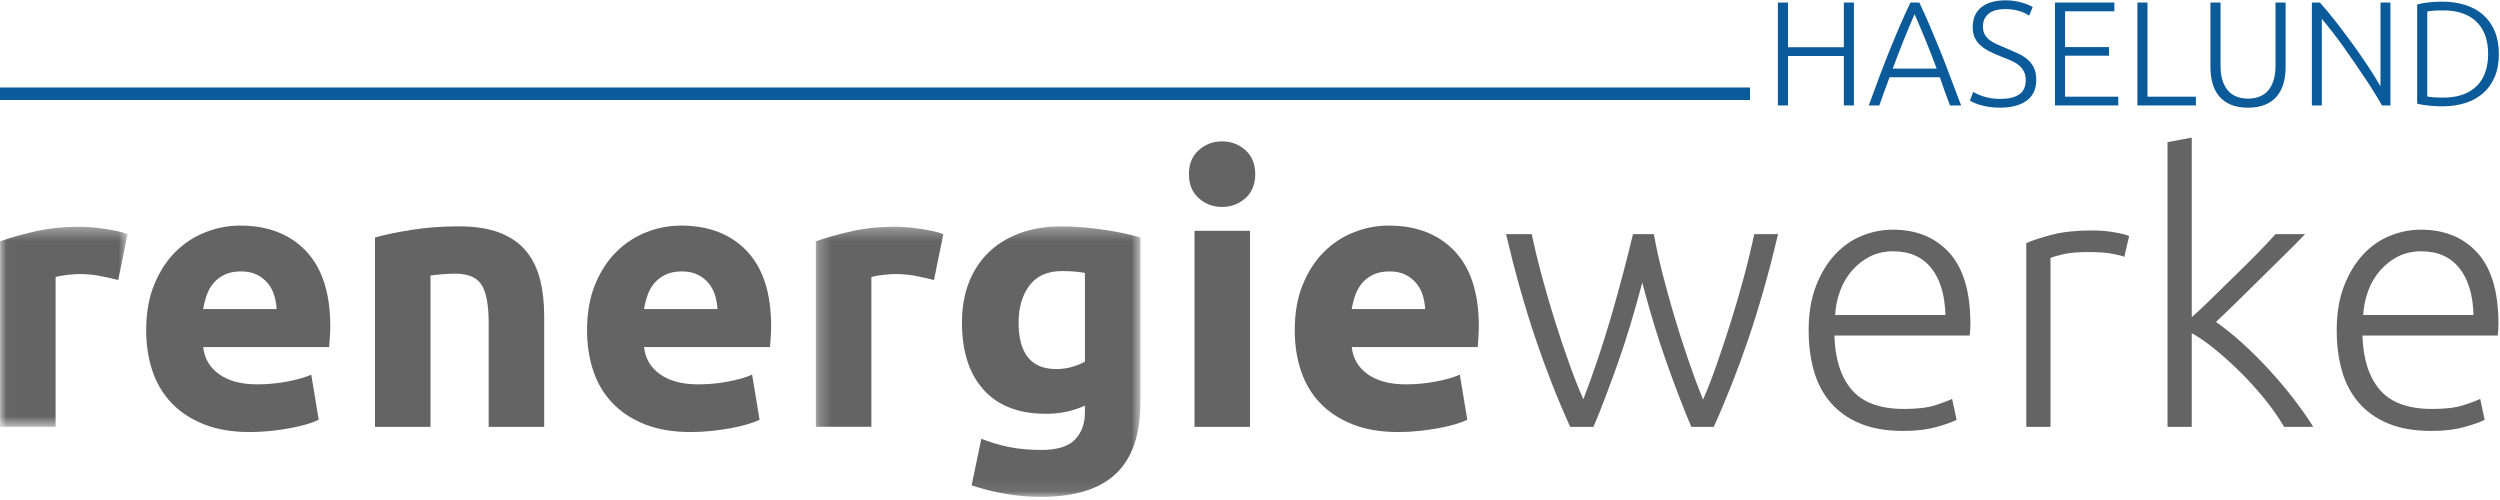
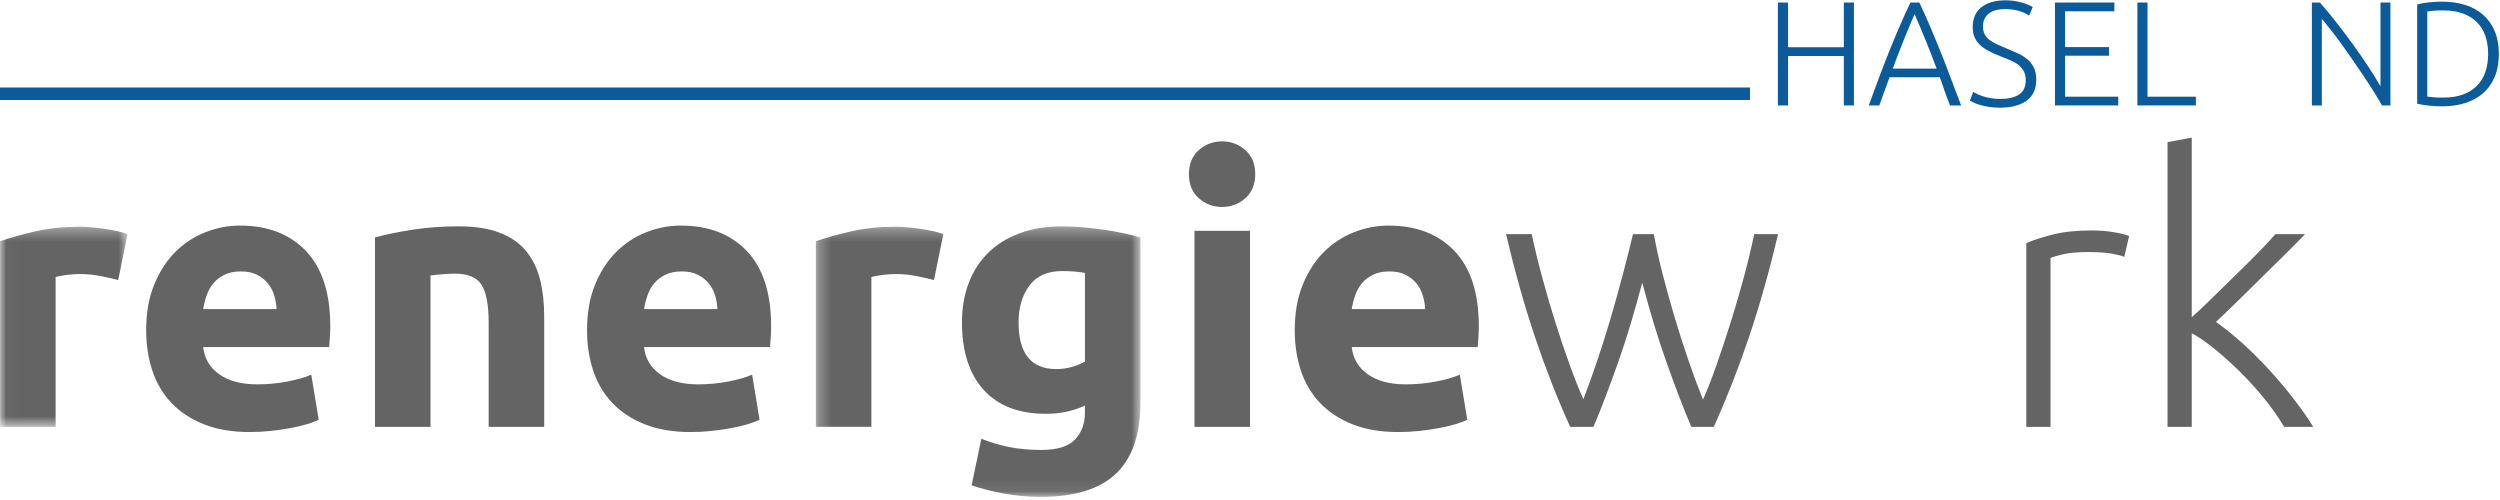
<svg xmlns="http://www.w3.org/2000/svg" xmlns:xlink="http://www.w3.org/1999/xlink" width="200px" height="40px" viewBox="0 0 200 40" version="1.1">
  <title>renergiewerke-haselund-logo-cmyk</title>
  <desc>Created with Sketch.</desc>
  <defs>
    <polygon id="path-1" points="0.025 0.331 10.203 0.331 10.203 16.341 0.025 16.341" />
    <polygon id="path-3" points="0.258 0.301 26.226 0.301 26.226 21.922 0.258 21.922" />
  </defs>
  <g id="Page-1" stroke="none" stroke-width="1" fill="none" fill-rule="evenodd">
    <g id="renergiewerke-haselund-logo-cmyk">
      <g id="Group-3" transform="translate(0, 17.805)">
        <mask id="mask-2" fill="white">
          <use xlink:href="#path-1" />
        </mask>
        <g id="Clip-2" />
        <path d="M9.458,4.595 C9.06,4.496 8.593,4.391 8.057,4.282 C7.52,4.173 6.943,4.118 6.328,4.118 C6.049,4.118 5.716,4.143 5.329,4.193 C4.941,4.242 4.648,4.296 4.449,4.356 L4.449,16.341 L0.007,16.341 L0.007,1.494 C0.802,1.216 1.741,0.953 2.824,0.704 C3.907,0.456 5.115,0.331 6.447,0.331 C6.685,0.331 6.973,0.346 7.311,0.376 C7.649,0.406 7.987,0.446 8.325,0.496 C8.663,0.545 9,0.605 9.339,0.674 C9.677,0.744 9.965,0.828 10.203,0.928 L9.458,4.595" id="Fill-1" fill="#636463" mask="url(#mask-2)" />
      </g>
      <path d="M22.129,24.725 C22.109,24.348 22.044,23.98 21.935,23.622 C21.825,23.265 21.656,22.947 21.428,22.669 C21.2,22.39 20.911,22.161 20.564,21.983 C20.216,21.804 19.783,21.714 19.267,21.714 C18.77,21.714 18.342,21.799 17.985,21.968 C17.627,22.137 17.329,22.36 17.09,22.639 C16.852,22.917 16.667,23.24 16.539,23.607 C16.409,23.975 16.315,24.348 16.255,24.725 L22.129,24.725 Z M11.694,26.424 C11.694,25.034 11.907,23.816 12.335,22.773 C12.762,21.729 13.323,20.86 14.019,20.164 C14.715,19.469 15.515,18.942 16.419,18.584 C17.323,18.226 18.253,18.047 19.207,18.047 C21.433,18.047 23.192,18.728 24.484,20.089 C25.776,21.451 26.422,23.454 26.422,26.096 C26.422,26.355 26.412,26.639 26.392,26.947 C26.372,27.255 26.352,27.528 26.333,27.766 L16.255,27.766 C16.355,28.681 16.782,29.406 17.537,29.942 C18.293,30.479 19.306,30.748 20.578,30.748 C21.393,30.748 22.193,30.673 22.978,30.524 C23.764,30.375 24.404,30.192 24.901,29.973 L25.498,33.58 C25.259,33.699 24.941,33.819 24.544,33.938 C24.146,34.057 23.704,34.161 23.217,34.251 C22.73,34.34 22.208,34.415 21.652,34.475 C21.095,34.534 20.538,34.564 19.982,34.564 C18.571,34.564 17.344,34.355 16.3,33.938 C15.257,33.52 14.392,32.949 13.706,32.224 C13.021,31.498 12.514,30.639 12.186,29.645 C11.858,28.651 11.694,27.578 11.694,26.424 L11.694,26.424 Z" id="Fill-4" fill="#636463" />
      <path d="M30,19.001 C30.755,18.783 31.729,18.579 32.921,18.39 C34.114,18.202 35.366,18.107 36.678,18.107 C38.009,18.107 39.118,18.281 40.002,18.629 C40.886,18.977 41.587,19.469 42.104,20.104 C42.621,20.741 42.988,21.496 43.207,22.37 C43.426,23.245 43.535,24.219 43.535,25.292 L43.535,34.147 L39.093,34.147 L39.093,25.829 C39.093,24.398 38.904,23.384 38.526,22.788 C38.149,22.191 37.443,21.894 36.41,21.894 C36.091,21.894 35.754,21.908 35.396,21.938 C35.038,21.968 34.72,22.003 34.442,22.042 L34.442,34.147 L30,34.147 L30,19.001" id="Fill-5" fill="#636463" />
      <path d="M57.398,24.725 C57.378,24.348 57.313,23.98 57.204,23.622 C57.095,23.265 56.925,22.947 56.697,22.669 C56.469,22.39 56.18,22.161 55.833,21.983 C55.485,21.804 55.053,21.714 54.536,21.714 C54.039,21.714 53.612,21.799 53.254,21.968 C52.896,22.137 52.598,22.36 52.359,22.639 C52.121,22.917 51.937,23.24 51.808,23.607 C51.679,23.975 51.584,24.348 51.525,24.725 L57.398,24.725 Z M46.963,26.424 C46.963,25.034 47.177,23.816 47.604,22.773 C48.031,21.729 48.593,20.86 49.289,20.164 C49.984,19.469 50.784,18.942 51.689,18.584 C52.593,18.226 53.522,18.047 54.476,18.047 C56.702,18.047 58.461,18.728 59.753,20.089 C61.045,21.451 61.691,23.454 61.691,26.096 C61.691,26.355 61.681,26.639 61.661,26.947 C61.641,27.255 61.621,27.528 61.602,27.766 L51.525,27.766 C51.624,28.681 52.051,29.406 52.807,29.942 C53.562,30.479 54.576,30.748 55.848,30.748 C56.663,30.748 57.462,30.673 58.248,30.524 C59.033,30.375 59.674,30.192 60.171,29.973 L60.767,33.58 C60.528,33.699 60.21,33.819 59.813,33.938 C59.415,34.057 58.973,34.161 58.486,34.251 C57.999,34.34 57.477,34.415 56.921,34.475 C56.364,34.534 55.807,34.564 55.251,34.564 C53.84,34.564 52.613,34.355 51.569,33.938 C50.526,33.52 49.661,32.949 48.976,32.224 C48.29,31.498 47.783,30.639 47.455,29.645 C47.127,28.651 46.963,27.578 46.963,26.424 L46.963,26.424 Z" id="Fill-6" fill="#636463" />
      <g id="Group-10" transform="translate(65.01, 17.805)">
        <mask id="mask-4" fill="white">
          <use xlink:href="#path-3" />
        </mask>
        <g id="Clip-8" />
        <path d="M9.709,4.595 C9.312,4.496 8.845,4.391 8.308,4.282 C7.771,4.173 7.195,4.118 6.579,4.118 C6.3,4.118 5.968,4.143 5.58,4.193 C5.193,4.242 4.899,4.296 4.701,4.356 L4.701,16.341 L0.258,16.341 L0.258,1.494 C1.053,1.216 1.992,0.953 3.076,0.704 C4.159,0.456 5.366,0.331 6.698,0.331 C6.937,0.331 7.225,0.346 7.563,0.376 C7.9,0.406 8.238,0.446 8.576,0.496 C8.914,0.545 9.252,0.605 9.59,0.674 C9.928,0.744 10.216,0.828 10.455,0.928 L9.709,4.595" id="Fill-7" fill="#636463" mask="url(#mask-4)" />
        <path d="M16.477,7.993 C16.477,10.478 17.481,11.72 19.489,11.72 C19.945,11.72 20.373,11.66 20.771,11.541 C21.168,11.422 21.506,11.283 21.784,11.124 L21.784,4.028 C21.565,3.988 21.307,3.954 21.009,3.924 C20.711,3.894 20.363,3.88 19.965,3.88 C18.793,3.88 17.918,4.267 17.342,5.042 C16.765,5.817 16.477,6.801 16.477,7.993 Z M26.226,14.373 C26.226,16.937 25.575,18.84 24.273,20.083 C22.971,21.325 20.959,21.946 18.236,21.946 C17.282,21.946 16.328,21.861 15.374,21.693 C14.42,21.523 13.535,21.3 12.72,21.022 L13.496,17.295 C14.191,17.573 14.922,17.792 15.687,17.951 C16.452,18.11 17.322,18.19 18.296,18.19 C19.568,18.19 20.467,17.911 20.994,17.355 C21.52,16.798 21.784,16.083 21.784,15.208 L21.784,14.642 C21.307,14.861 20.815,15.024 20.308,15.134 C19.802,15.243 19.25,15.298 18.653,15.298 C16.487,15.298 14.827,14.657 13.675,13.375 C12.522,12.093 11.946,10.299 11.946,7.993 C11.946,6.841 12.125,5.792 12.482,4.848 C12.84,3.904 13.362,3.094 14.047,2.418 C14.733,1.743 15.573,1.221 16.566,0.853 C17.561,0.485 18.683,0.301 19.936,0.301 C20.472,0.301 21.024,0.327 21.59,0.376 C22.157,0.426 22.718,0.491 23.275,0.57 C23.831,0.65 24.363,0.744 24.87,0.853 C25.377,0.963 25.828,1.077 26.226,1.196 L26.226,14.373 L26.226,14.373 Z" id="Fill-9" fill="#636463" mask="url(#mask-4)" />
      </g>
      <path d="M95.56,34.147 L100.002,34.147 L100.002,18.465 L95.56,18.465 L95.56,34.147 Z M100.419,13.933 C100.419,14.748 100.155,15.39 99.629,15.856 C99.102,16.323 98.481,16.557 97.766,16.557 C97.05,16.557 96.429,16.323 95.903,15.856 C95.376,15.39 95.113,14.748 95.113,13.933 C95.113,13.118 95.376,12.477 95.903,12.01 C96.429,11.543 97.05,11.309 97.766,11.309 C98.481,11.309 99.102,11.543 99.629,12.01 C100.155,12.477 100.419,13.118 100.419,13.933 L100.419,13.933 Z" id="Fill-11" fill="#636463" />
      <path d="M114.014,24.725 C113.993,24.348 113.929,23.98 113.819,23.622 C113.711,23.265 113.541,22.947 113.313,22.669 C113.084,22.39 112.796,22.161 112.448,21.983 C112.1,21.804 111.668,21.714 111.152,21.714 C110.654,21.714 110.227,21.799 109.869,21.968 C109.512,22.137 109.213,22.36 108.975,22.639 C108.737,22.917 108.553,23.24 108.424,23.607 C108.294,23.975 108.2,24.348 108.14,24.725 L114.014,24.725 Z M103.579,26.424 C103.579,25.034 103.792,23.816 104.22,22.773 C104.647,21.729 105.208,20.86 105.904,20.164 C106.6,19.469 107.4,18.942 108.304,18.584 C109.209,18.226 110.138,18.047 111.092,18.047 C113.318,18.047 115.077,18.728 116.369,20.089 C117.661,21.451 118.306,23.454 118.306,26.096 C118.306,26.355 118.296,26.639 118.277,26.947 C118.257,27.255 118.237,27.528 118.217,27.766 L108.14,27.766 C108.24,28.681 108.667,29.406 109.422,29.942 C110.178,30.479 111.191,30.748 112.463,30.748 C113.278,30.748 114.078,30.673 114.863,30.524 C115.648,30.375 116.289,30.192 116.786,29.973 L117.383,33.58 C117.144,33.699 116.826,33.819 116.429,33.938 C116.031,34.057 115.588,34.161 115.102,34.251 C114.614,34.34 114.093,34.415 113.537,34.475 C112.98,34.534 112.423,34.564 111.867,34.564 C110.455,34.564 109.229,34.355 108.185,33.938 C107.141,33.52 106.277,32.949 105.591,32.224 C104.906,31.498 104.398,30.639 104.07,29.645 C103.742,28.651 103.579,27.578 103.579,26.424 L103.579,26.424 Z" id="Fill-12" fill="#636463" />
      <path d="M132.308,18.733 C132.486,19.727 132.719,20.785 133.006,21.907 C133.294,23.03 133.61,24.173 133.956,25.335 C134.302,26.497 134.67,27.645 135.058,28.778 C135.447,29.912 135.841,30.976 136.24,31.97 C136.579,31.216 136.937,30.297 137.317,29.215 C137.696,28.133 138.075,26.991 138.454,25.79 C138.833,24.589 139.187,23.376 139.516,22.152 C139.844,20.928 140.118,19.788 140.337,18.733 L142.247,18.733 C141.53,21.76 140.747,24.525 139.899,27.027 C139.051,29.53 138.118,31.903 137.101,34.147 L135.304,34.147 C135.003,33.445 134.687,32.661 134.357,31.798 C134.026,30.934 133.686,30.01 133.335,29.028 C132.985,28.045 132.646,27.012 132.318,25.93 C131.99,24.848 131.677,23.741 131.38,22.609 C131.083,23.744 130.771,24.853 130.445,25.937 C130.118,27.022 129.78,28.057 129.432,29.04 C129.083,30.024 128.744,30.947 128.415,31.812 C128.087,32.677 127.774,33.455 127.477,34.147 L125.614,34.147 C124.595,31.902 123.663,29.528 122.819,27.023 C121.974,24.518 121.196,21.756 120.483,18.733 L122.54,18.733 C122.76,19.786 123.034,20.924 123.364,22.146 C123.693,23.368 124.048,24.579 124.427,25.782 C124.806,26.983 125.189,28.121 125.578,29.196 C125.966,30.27 126.33,31.185 126.67,31.94 C127.05,30.951 127.431,29.889 127.814,28.754 C128.196,27.619 128.555,26.475 128.892,25.322 C129.227,24.168 129.544,23.031 129.84,21.907 C130.136,20.783 130.402,19.725 130.639,18.733 L132.308,18.733" id="Fill-13" fill="#636463" />
-       <path d="M155.634,25.202 C155.593,23.593 155.216,22.341 154.501,21.446 C153.785,20.552 152.771,20.104 151.46,20.104 C150.764,20.104 150.143,20.244 149.596,20.522 C149.049,20.8 148.572,21.173 148.165,21.64 C147.757,22.107 147.44,22.649 147.211,23.265 C146.982,23.881 146.848,24.527 146.809,25.202 L155.634,25.202 Z M144.692,26.424 C144.692,25.073 144.886,23.896 145.273,22.892 C145.661,21.889 146.168,21.049 146.794,20.373 C147.42,19.697 148.135,19.195 148.94,18.867 C149.745,18.539 150.575,18.375 151.43,18.375 C153.318,18.375 154.824,18.992 155.947,20.224 C157.07,21.456 157.631,23.354 157.631,25.918 C157.631,26.077 157.626,26.236 157.616,26.395 C157.606,26.554 157.591,26.703 157.572,26.842 L146.749,26.842 C146.809,28.731 147.275,30.181 148.15,31.195 C149.025,32.209 150.416,32.716 152.324,32.716 C153.378,32.716 154.212,32.617 154.829,32.417 C155.445,32.219 155.892,32.05 156.17,31.91 L156.528,33.58 C156.249,33.739 155.728,33.928 154.963,34.147 C154.198,34.365 153.298,34.475 152.265,34.475 C150.913,34.475 149.76,34.275 148.807,33.878 C147.852,33.481 147.067,32.924 146.451,32.209 C145.835,31.493 145.388,30.643 145.109,29.66 C144.831,28.676 144.692,27.598 144.692,26.424 L144.692,26.424 Z" id="Fill-14" fill="#636463" />
      <path d="M167.35,18.435 C167.986,18.435 168.587,18.485 169.153,18.584 C169.72,18.684 170.112,18.783 170.331,18.882 L169.943,20.552 C169.784,20.472 169.461,20.388 168.975,20.298 C168.487,20.209 167.846,20.164 167.051,20.164 C166.217,20.164 165.546,20.224 165.039,20.343 C164.532,20.463 164.199,20.562 164.041,20.641 L164.041,34.147 L162.103,34.147 L162.103,19.448 C162.599,19.23 163.284,19.007 164.16,18.778 C165.034,18.549 166.097,18.435 167.35,18.435" id="Fill-15" fill="#636463" />
      <path d="M177.277,25.754 C177.98,26.249 178.69,26.82 179.405,27.468 C180.121,28.116 180.827,28.818 181.522,29.574 C182.217,30.33 182.872,31.106 183.487,31.902 C184.102,32.697 184.626,33.446 185.059,34.147 L182.73,34.147 C182.263,33.363 181.722,32.595 181.106,31.841 C180.491,31.088 179.844,30.378 179.168,29.713 C178.491,29.048 177.814,28.441 177.138,27.893 C176.462,27.345 175.862,26.933 175.34,26.659 L175.34,34.147 L173.402,34.147 L173.402,11.369 L175.34,11.011 L175.34,25.372 C175.754,25.017 176.271,24.533 176.89,23.919 C177.508,23.306 178.139,22.689 178.781,22.068 C179.423,21.448 180.029,20.847 180.6,20.265 C181.17,19.684 181.648,19.173 182.036,18.733 L184.403,18.733 C183.947,19.211 183.423,19.74 182.832,20.323 C182.242,20.905 181.626,21.511 180.986,22.142 C180.345,22.774 179.714,23.395 179.094,24.007 C178.473,24.618 177.868,25.2 177.277,25.754" id="Fill-16" fill="#636463" />
-       <path d="M197.879,25.202 C197.839,23.593 197.462,22.341 196.746,21.446 C196.03,20.552 195.017,20.104 193.705,20.104 C193.009,20.104 192.388,20.244 191.841,20.522 C191.295,20.8 190.818,21.173 190.41,21.64 C190.003,22.107 189.685,22.649 189.457,23.265 C189.228,23.881 189.094,24.527 189.054,25.202 L197.879,25.202 Z M186.937,26.424 C186.937,25.073 187.131,23.896 187.519,22.892 C187.906,21.889 188.413,21.049 189.039,20.373 C189.665,19.697 190.381,19.195 191.186,18.867 C191.991,18.539 192.821,18.375 193.675,18.375 C195.564,18.375 197.069,18.992 198.192,20.224 C199.315,21.456 199.877,23.354 199.877,25.918 C199.877,26.077 199.871,26.236 199.861,26.395 C199.851,26.554 199.836,26.703 199.817,26.842 L188.994,26.842 C189.054,28.731 189.521,30.181 190.395,31.195 C191.27,32.209 192.662,32.716 194.569,32.716 C195.623,32.716 196.458,32.617 197.074,32.417 C197.69,32.219 198.137,32.05 198.415,31.91 L198.773,33.58 C198.495,33.739 197.973,33.928 197.208,34.147 C196.443,34.365 195.543,34.475 194.51,34.475 C193.158,34.475 192.006,34.275 191.052,33.878 C190.097,33.481 189.312,32.924 188.696,32.209 C188.08,31.493 187.633,30.643 187.354,29.66 C187.076,28.676 186.937,27.598 186.937,26.424 L186.937,26.424 Z" id="Fill-17" fill="#636463" />
      <polyline id="Fill-18" fill="#0B5A9A" points="147.506 0.203 148.313 0.203 148.313 8.436 147.506 8.436 147.506 4.48 143.039 4.48 143.039 8.436 142.231 8.436 142.231 0.203 143.039 0.203 143.039 3.779 147.506 3.779 147.506 0.203" />
      <path d="M153.166,1.13 C152.868,1.814 152.578,2.508 152.295,3.212 C152.013,3.916 151.721,4.675 151.419,5.49 L154.933,5.49 C154.629,4.674 154.333,3.913 154.045,3.208 C153.757,2.504 153.464,1.811 153.166,1.13 Z M155.999,8.436 C155.842,8.031 155.698,7.643 155.566,7.27 C155.434,6.896 155.308,6.533 155.188,6.179 L151.166,6.179 C151.028,6.535 150.894,6.899 150.762,7.272 C150.631,7.646 150.492,8.034 150.345,8.436 L149.501,8.436 C149.814,7.579 150.109,6.781 150.387,6.04 C150.665,5.3 150.938,4.6 151.205,3.94 C151.472,3.279 151.738,2.644 152.002,2.035 C152.265,1.426 152.542,0.816 152.833,0.203 L153.545,0.203 C153.836,0.813 154.111,1.423 154.372,2.033 C154.633,2.643 154.897,3.278 155.165,3.938 C155.433,4.598 155.706,5.299 155.981,6.04 C156.256,6.781 156.559,7.58 156.89,8.436 L155.999,8.436 L155.999,8.436 Z" id="Fill-19" fill="#0B5A9A" />
      <path d="M160.027,7.913 C160.668,7.913 161.167,7.796 161.523,7.562 C161.88,7.328 162.058,6.949 162.058,6.425 C162.058,6.123 162,5.871 161.886,5.669 C161.771,5.467 161.618,5.296 161.428,5.157 C161.238,5.018 161.02,4.899 160.775,4.801 C160.529,4.702 160.272,4.598 160.003,4.488 C159.662,4.354 159.357,4.217 159.088,4.075 C158.819,3.933 158.589,3.773 158.399,3.595 C158.209,3.417 158.064,3.213 157.965,2.983 C157.866,2.753 157.817,2.484 157.817,2.175 C157.817,1.47 158.051,0.936 158.518,0.571 C158.985,0.207 159.634,0.025 160.466,0.025 C160.688,0.025 160.906,0.041 161.119,0.072 C161.333,0.104 161.533,0.146 161.719,0.198 C161.905,0.249 162.076,0.306 162.23,0.37 C162.385,0.433 162.513,0.5 162.616,0.571 L162.331,1.249 C162.101,1.09 161.822,0.964 161.494,0.869 C161.165,0.773 160.81,0.726 160.43,0.726 C160.169,0.726 159.929,0.752 159.712,0.803 C159.494,0.855 159.306,0.938 159.147,1.053 C158.988,1.167 158.864,1.312 158.773,1.486 C158.682,1.661 158.636,1.871 158.636,2.116 C158.636,2.37 158.684,2.583 158.779,2.757 C158.874,2.932 159.007,3.082 159.177,3.209 C159.347,3.336 159.547,3.451 159.777,3.553 C160.006,3.656 160.256,3.764 160.525,3.874 C160.85,4.009 161.157,4.144 161.446,4.278 C161.735,4.413 161.987,4.571 162.2,4.753 C162.414,4.935 162.585,5.157 162.711,5.419 C162.838,5.68 162.901,6 162.901,6.381 C162.901,7.125 162.642,7.684 162.123,8.056 C161.605,8.428 160.901,8.614 160.014,8.614 C159.698,8.614 159.409,8.595 159.147,8.555 C158.886,8.515 158.652,8.465 158.446,8.407 C158.241,8.347 158.066,8.286 157.923,8.222 C157.781,8.159 157.67,8.103 157.591,8.056 L157.852,7.355 C157.932,7.402 158.039,7.458 158.173,7.521 C158.308,7.585 158.466,7.646 158.648,7.705 C158.831,7.765 159.036,7.814 159.266,7.854 C159.496,7.894 159.749,7.913 160.027,7.913" id="Fill-20" fill="#0B5A9A" />
      <polyline id="Fill-21" fill="#0B5A9A" points="164.398 8.436 164.398 0.203 169.15 0.203 169.15 0.904 165.206 0.904 165.206 3.767 168.723 3.767 168.723 4.456 165.206 4.456 165.206 7.735 169.459 7.735 169.459 8.436 164.398 8.436" />
      <polyline id="Fill-22" fill="#0B5A9A" points="175.672 7.735 175.672 8.436 170.992 8.436 170.992 0.203 171.8 0.203 171.8 7.735 175.672 7.735" />
-       <path d="M179.842,8.614 C179.295,8.614 178.83,8.531 178.446,8.365 C178.062,8.198 177.751,7.969 177.514,7.676 C177.276,7.383 177.104,7.04 176.997,6.648 C176.89,6.256 176.836,5.834 176.836,5.383 L176.836,0.203 L177.644,0.203 L177.644,5.276 C177.644,5.728 177.698,6.118 177.805,6.446 C177.912,6.775 178.06,7.046 178.25,7.26 C178.44,7.474 178.67,7.632 178.939,7.735 C179.208,7.838 179.509,7.89 179.842,7.89 C180.174,7.89 180.475,7.838 180.745,7.735 C181.014,7.632 181.244,7.474 181.434,7.26 C181.624,7.046 181.773,6.775 181.88,6.446 C181.986,6.118 182.04,5.728 182.04,5.276 L182.04,0.203 L182.848,0.203 L182.848,5.383 C182.848,5.834 182.794,6.256 182.687,6.648 C182.581,7.04 182.408,7.383 182.171,7.676 C181.933,7.969 181.622,8.198 181.238,8.365 C180.854,8.531 180.388,8.614 179.842,8.614" id="Fill-23" fill="#0B5A9A" />
      <path d="M190.558,8.436 C190.405,8.161 190.213,7.836 189.982,7.462 C189.752,7.087 189.495,6.689 189.213,6.27 C188.931,5.849 188.637,5.414 188.33,4.965 C188.024,4.516 187.718,4.08 187.414,3.655 C187.11,3.231 186.812,2.834 186.521,2.463 C186.23,2.092 185.972,1.771 185.746,1.501 L185.746,8.436 L184.95,8.436 L184.95,0.203 L185.592,0.203 C185.996,0.654 186.429,1.176 186.891,1.767 C187.353,2.358 187.806,2.96 188.249,3.573 C188.694,4.187 189.108,4.787 189.492,5.373 C189.877,5.959 190.192,6.469 190.439,6.904 L190.439,0.203 L191.234,0.203 L191.234,8.436 L190.558,8.436" id="Fill-24" fill="#0B5A9A" />
      <path d="M194.181,7.723 C194.228,7.731 194.349,7.747 194.543,7.771 C194.737,7.795 195.048,7.807 195.476,7.807 C196.07,7.807 196.588,7.725 197.032,7.563 C197.475,7.4 197.848,7.169 198.149,6.868 C198.449,6.567 198.675,6.201 198.826,5.769 C198.976,5.337 199.051,4.853 199.051,4.314 C199.051,3.775 198.976,3.292 198.826,2.864 C198.675,2.437 198.449,2.072 198.149,1.771 C197.848,1.47 197.475,1.239 197.032,1.077 C196.588,0.914 196.07,0.833 195.476,0.833 C195.048,0.833 194.737,0.845 194.543,0.869 C194.349,0.892 194.228,0.908 194.181,0.916 L194.181,7.723 Z M199.907,4.314 C199.907,5.019 199.796,5.633 199.574,6.155 C199.352,6.678 199.041,7.113 198.642,7.462 C198.241,7.81 197.764,8.072 197.21,8.246 C196.655,8.42 196.046,8.507 195.381,8.507 C195.048,8.507 194.699,8.489 194.335,8.454 C193.971,8.418 193.65,8.365 193.373,8.293 L193.373,0.358 C193.65,0.279 193.971,0.221 194.335,0.186 C194.699,0.15 195.048,0.132 195.381,0.132 C196.046,0.132 196.655,0.219 197.21,0.393 C197.764,0.567 198.241,0.829 198.642,1.178 C199.041,1.526 199.352,1.961 199.574,2.484 C199.796,3.007 199.907,3.617 199.907,4.314 L199.907,4.314 Z" id="Fill-25" fill="#0B5A9A" />
      <line x1="139.5" y1="7.5" x2="0.5" y2="7.5" id="Line-20" stroke="#0B5A9A" stroke-linecap="square" />
    </g>
  </g>
</svg>